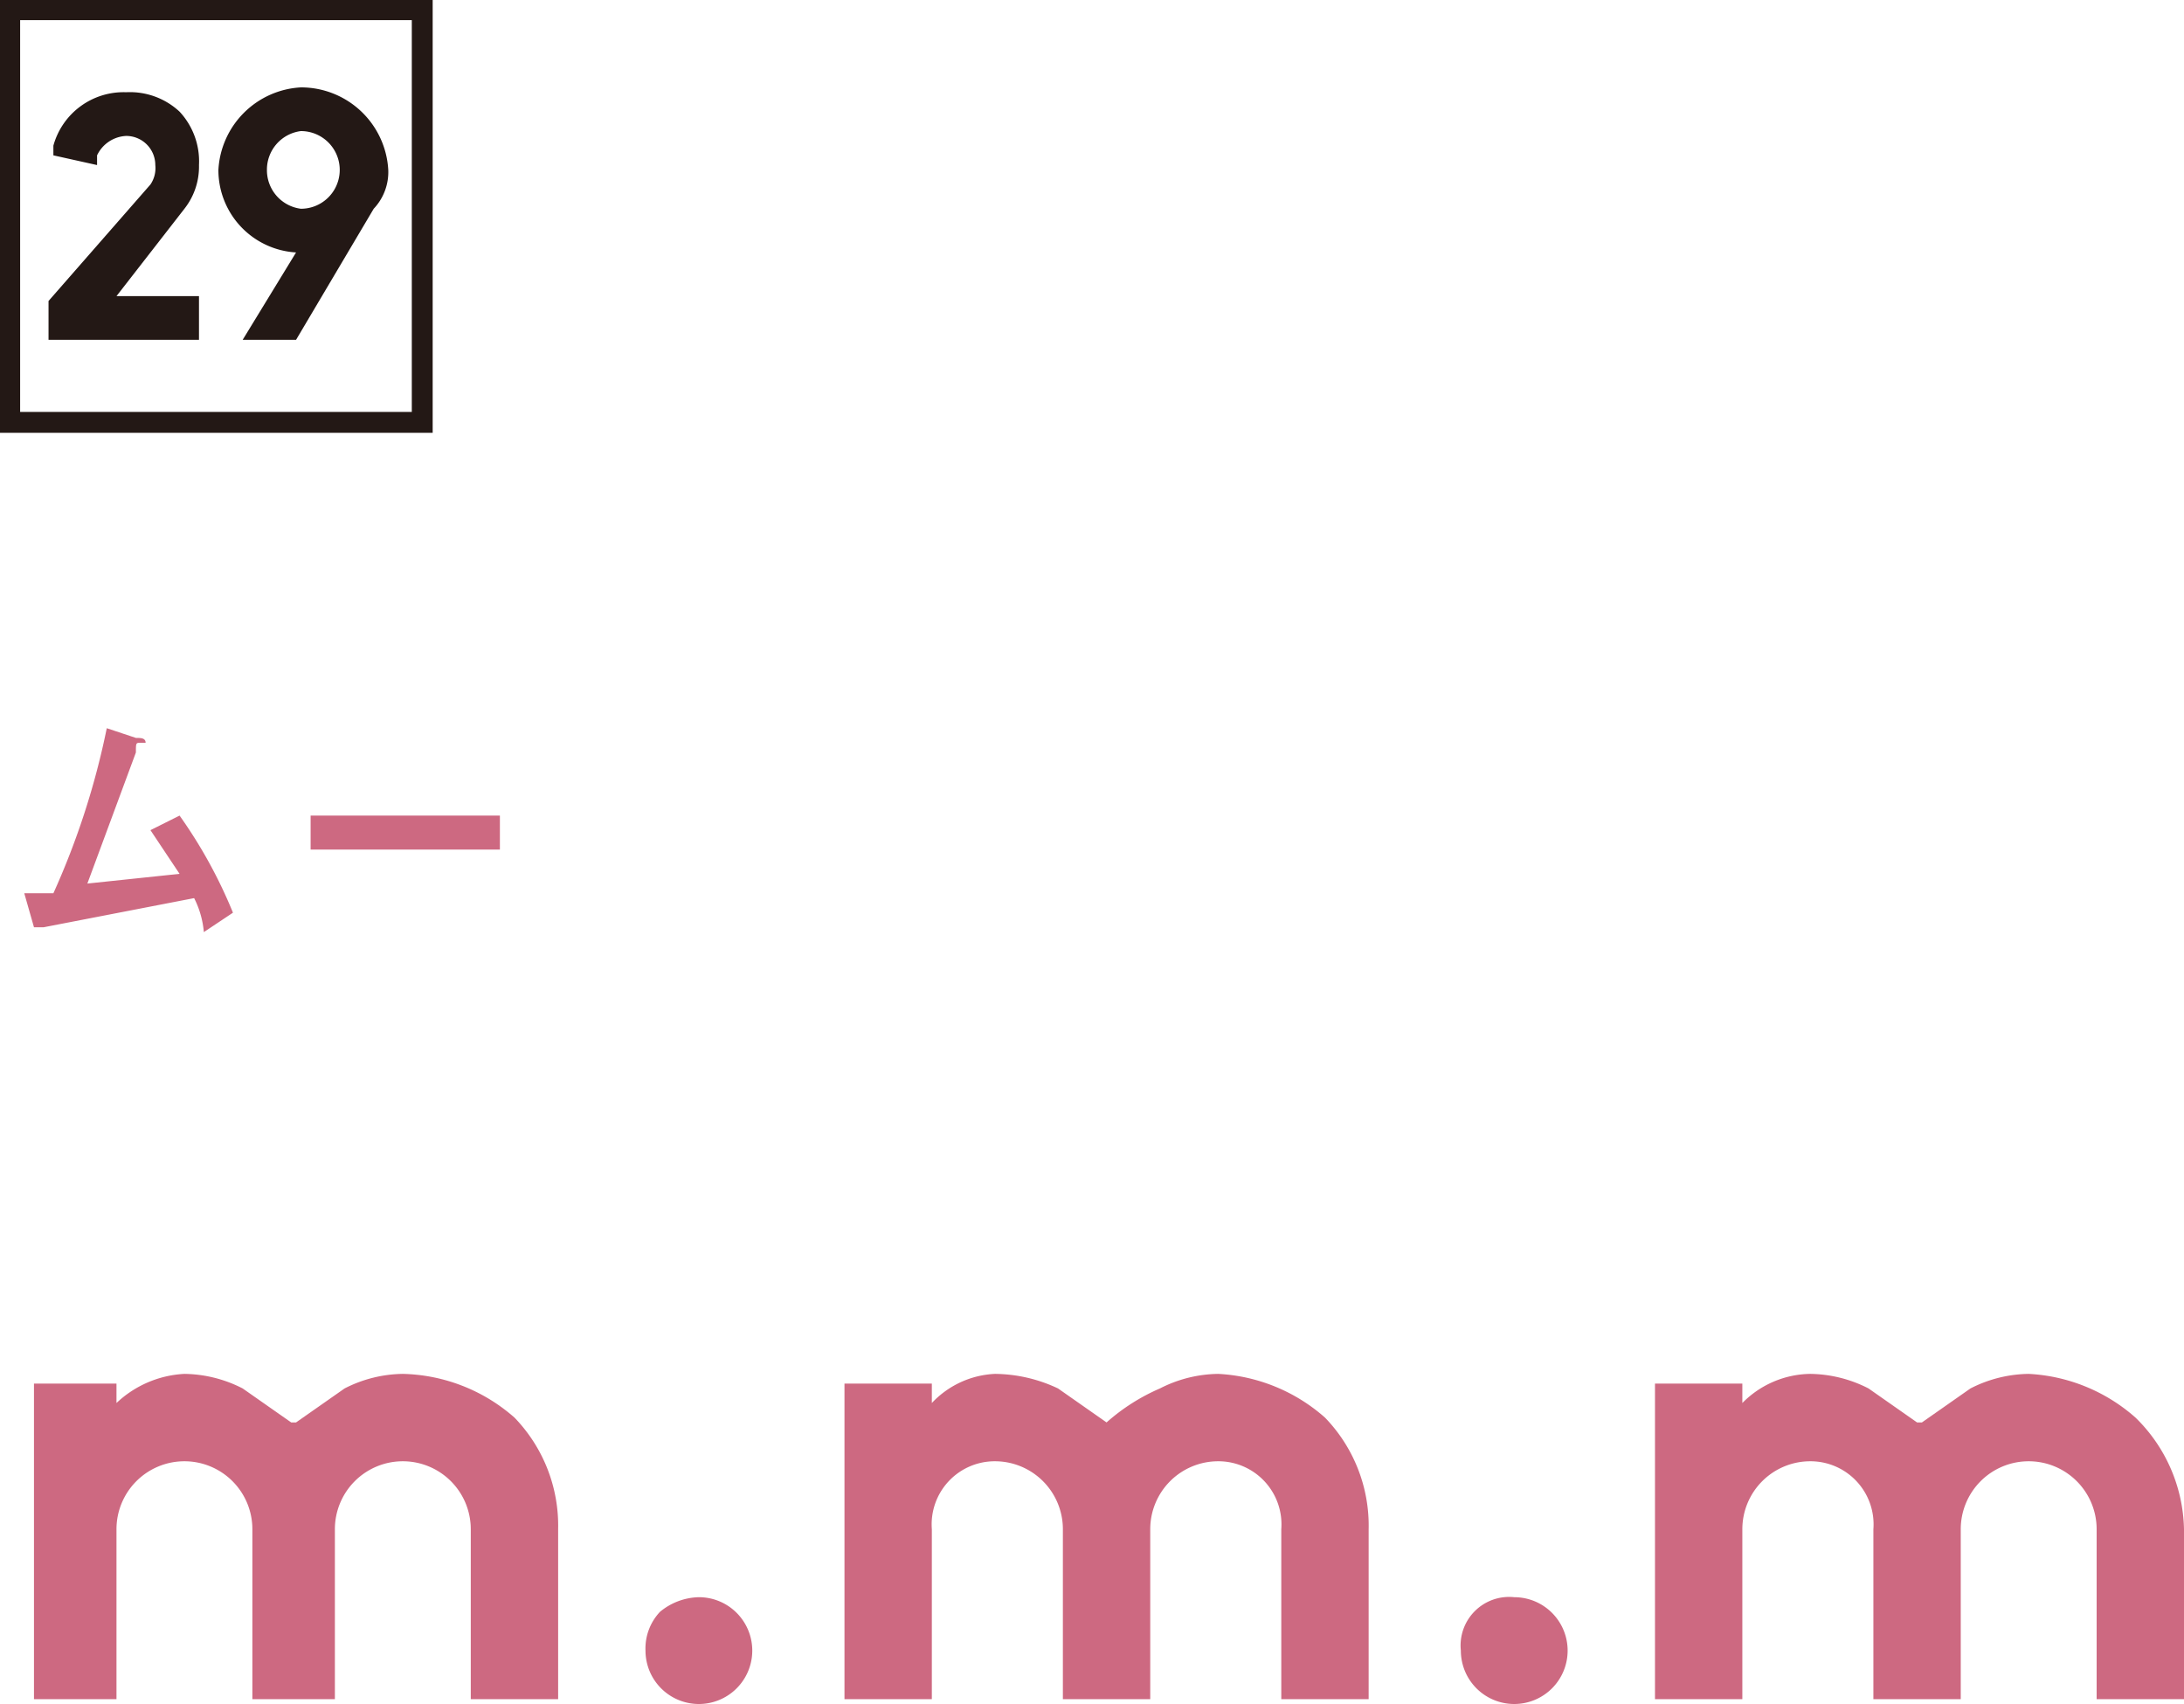
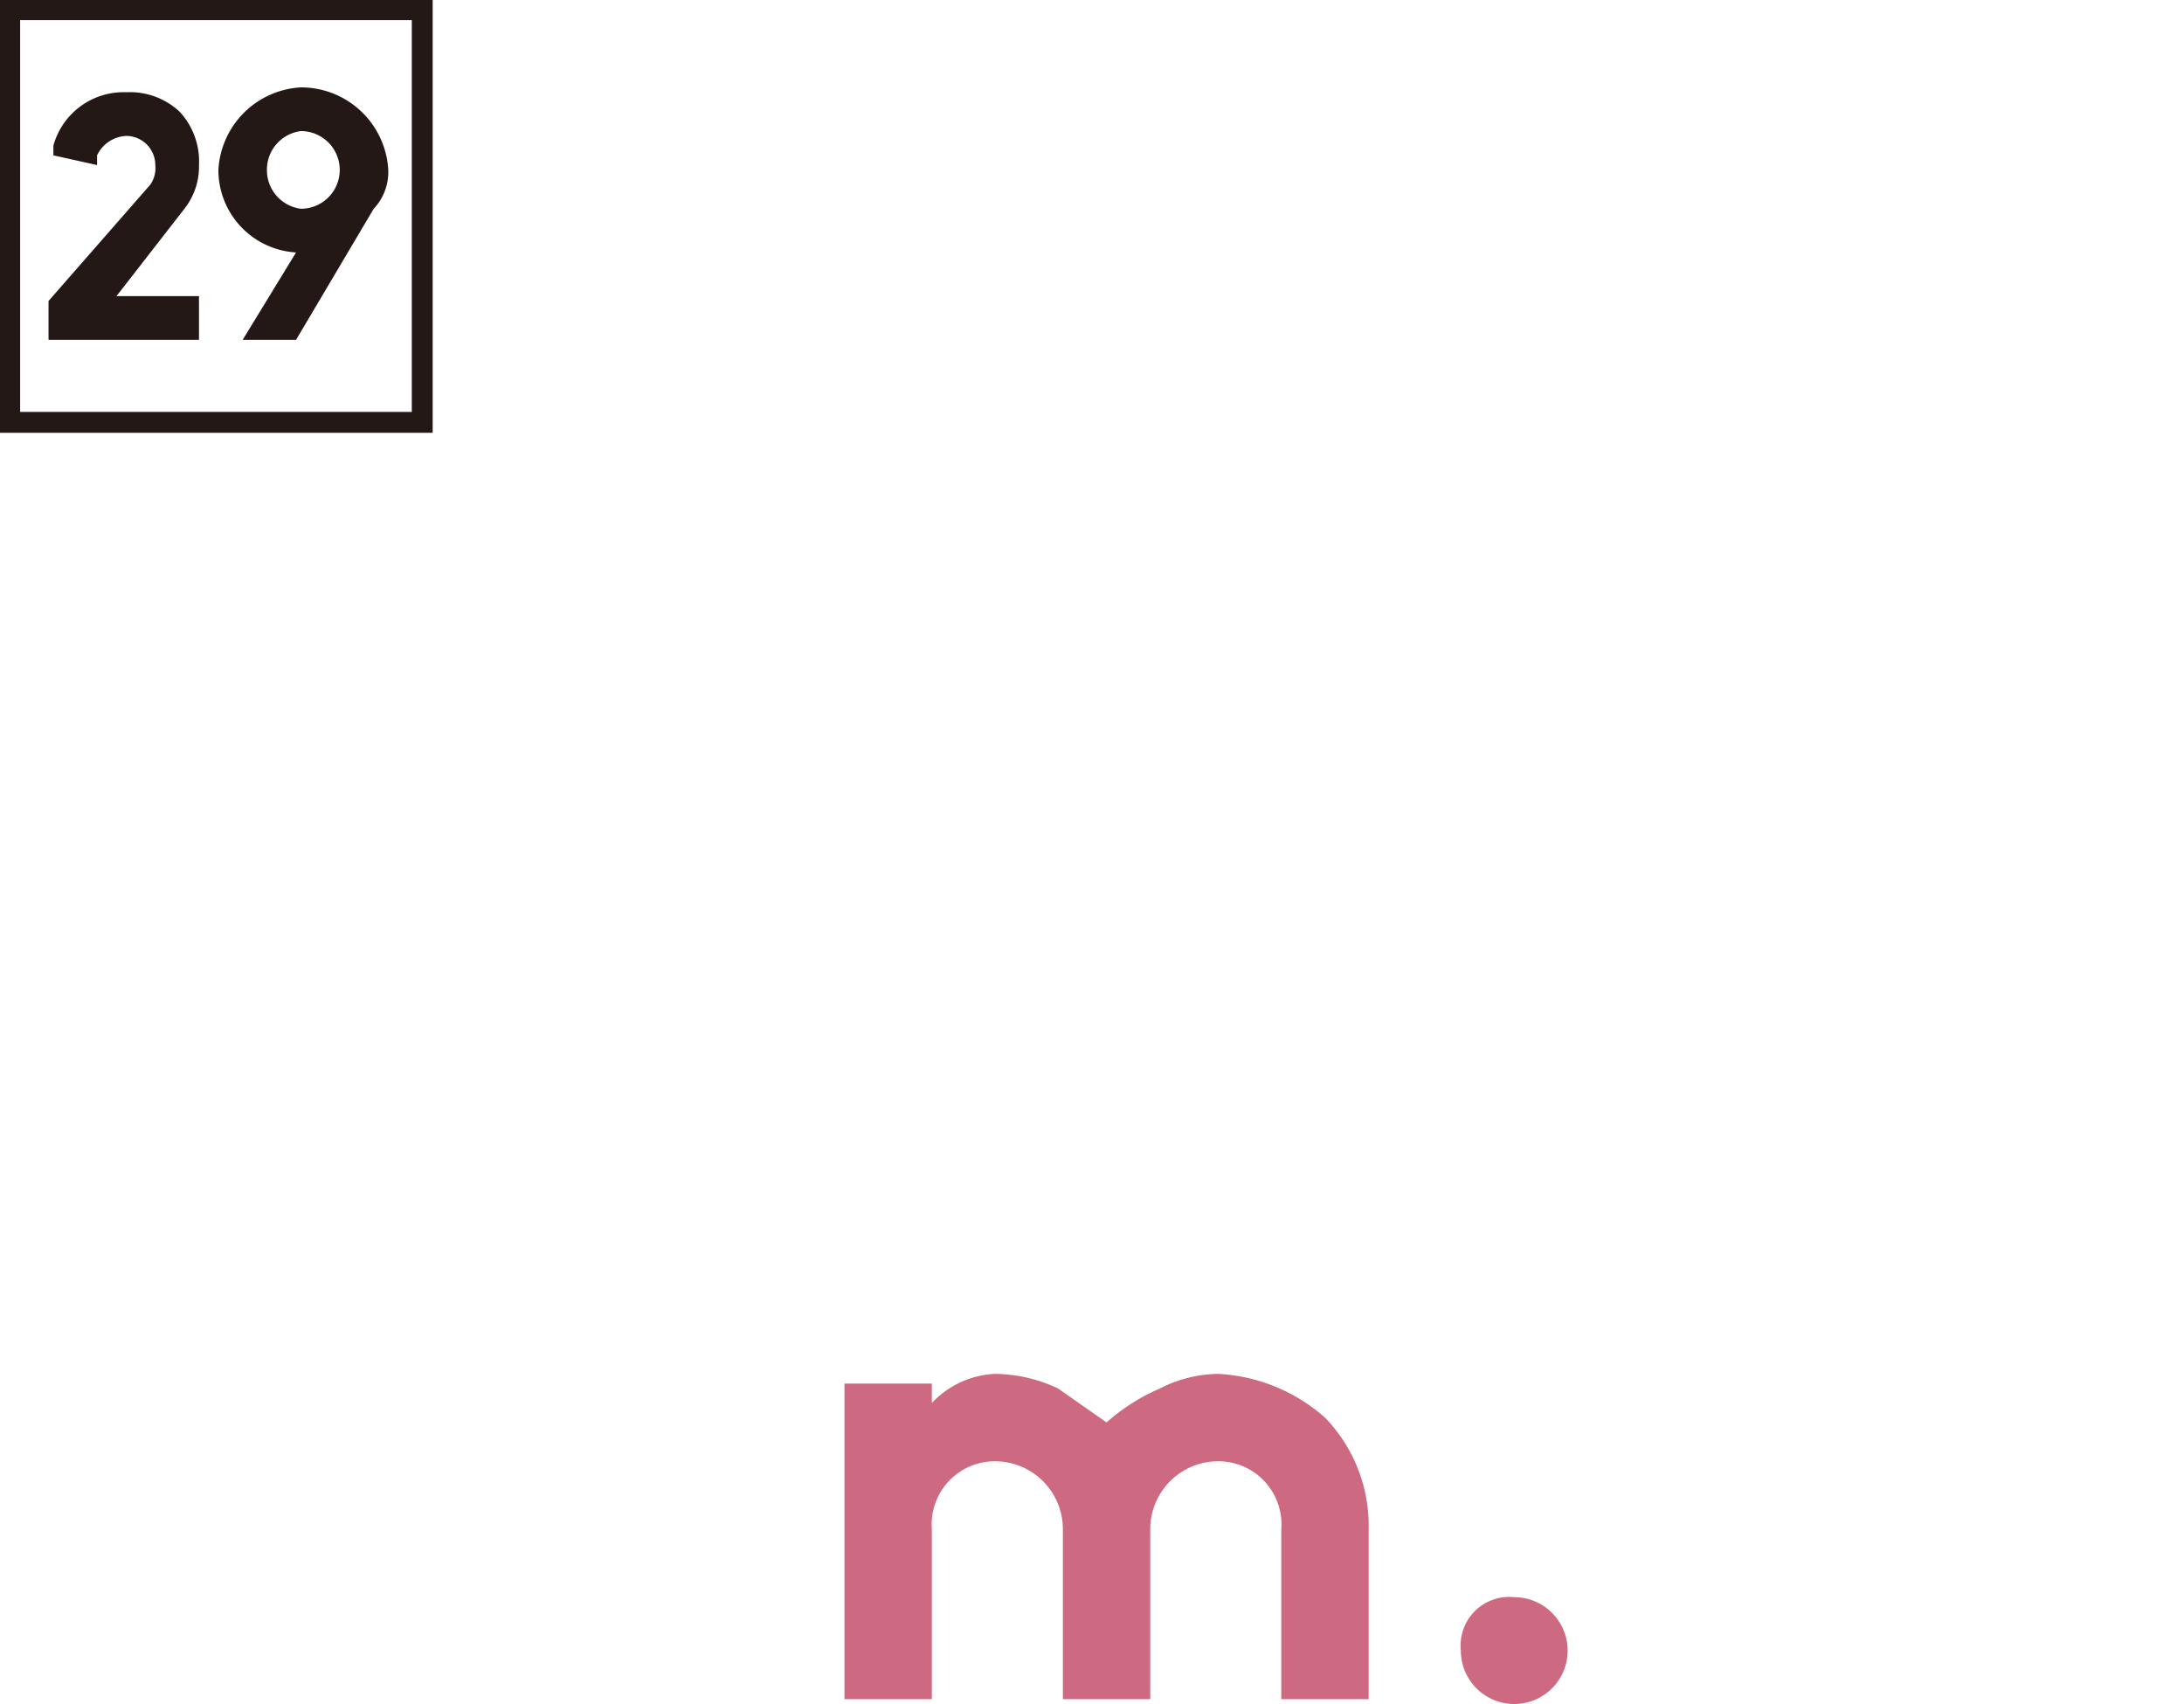
<svg xmlns="http://www.w3.org/2000/svg" viewBox="0 0 45 35.1">
  <defs>
    <style>.cls-1{fill:#cd6981;}.cls-2{fill:none;stroke:#231815;stroke-width:0.43px;}.cls-3{fill:#231815;}</style>
  </defs>
  <title>アセット 115</title>
  <g id="レイヤー_2" data-name="レイヤー 2">
    <g id="レイヤー_1-2" data-name="レイヤー 1">
-       <path class="cls-1" d="M9.7,35V31.5a1.4,1.4,0,0,0-1.4-1.4,1.4,1.4,0,0,0-1.4,1.4V35H5.2V31.5a1.4,1.4,0,0,0-1.4-1.4,1.4,1.4,0,0,0-1.4,1.4V35H.7V28.5H2.4v.4a2.2,2.2,0,0,1,1.4-.6,2.7,2.7,0,0,1,1.2.3l1,.7h.1l1-.7a2.7,2.7,0,0,1,1.2-.3,3.6,3.6,0,0,1,2.3.9,3.2,3.2,0,0,1,.9,2.3V35Z" />
-       <path class="cls-1" d="M13.3,34a1.1,1.1,0,0,1,.3-.8,1.3,1.3,0,0,1,.8-.3,1.1,1.1,0,0,1,0,2.2A1.1,1.1,0,0,1,13.3,34Z" />
      <path class="cls-1" d="M26.4,35V31.5a1.3,1.3,0,0,0-1.3-1.4,1.4,1.4,0,0,0-1.4,1.4V35H21.9V31.5a1.4,1.4,0,0,0-1.4-1.4,1.3,1.3,0,0,0-1.3,1.4V35H17.4V28.5h1.8v.4a1.9,1.9,0,0,1,1.3-.6,3.1,3.1,0,0,1,1.3.3l1,.7h0a4.1,4.1,0,0,1,1.1-.7,2.7,2.7,0,0,1,1.2-.3,3.6,3.6,0,0,1,2.2.9,3.2,3.2,0,0,1,.9,2.3V35Z" />
      <path class="cls-1" d="M30.1,34a1,1,0,0,1,1.1-1.1A1.1,1.1,0,1,1,30.1,34Z" />
-       <path class="cls-1" d="M43.2,35V31.5a1.4,1.4,0,0,0-1.4-1.4,1.4,1.4,0,0,0-1.4,1.4V35H38.6V31.5a1.3,1.3,0,0,0-1.3-1.4,1.4,1.4,0,0,0-1.4,1.4V35H34.1V28.5h1.8v.4a2,2,0,0,1,1.4-.6,2.7,2.7,0,0,1,1.2.3l1,.7h.1l1-.7a2.7,2.7,0,0,1,1.2-.3,3.6,3.6,0,0,1,2.2.9,3.3,3.3,0,0,1,1,2.3V35Z" />
-       <path class="cls-1" d="M4.2,19.2a1.9,1.9,0,0,0-.2-.7l-3.1.6H.7l-.2-.7h.6A16,16,0,0,0,2.2,15l.6.2c.1,0,.2,0,.2.1H2.9c-.1,0-.1,0-.1.2l-1,2.7L3.7,18l-.6-.9.6-.3a9.9,9.9,0,0,1,1.1,2Z" />
-       <path class="cls-1" d="M6.4,17.5v-.7h3.9v.7Z" />
      <rect class="cls-2" x="0.2" y="0.2" width="8.5" height="8.5" />
      <path class="cls-3" d="M1,7V6.2L3.1,3.8a.6.6,0,0,0,.1-.4.6.6,0,0,0-.6-.6.7.7,0,0,0-.6.4v.2l-.9-.2V3A1.5,1.5,0,0,1,2.6,1.9a1.5,1.5,0,0,1,1.1.4,1.5,1.5,0,0,1,.4,1.1,1.4,1.4,0,0,1-.3.9h0L2.4,6.1H4.1V7Z" />
      <path class="cls-3" d="M5,7,6.1,5.2A1.7,1.7,0,0,1,4.5,3.5,1.8,1.8,0,0,1,6.2,1.8,1.8,1.8,0,0,1,8,3.5a1.1,1.1,0,0,1-.3.8h0L6.1,7Zm.5-3.5a.8.8,0,0,0,.7.8.8.8,0,0,0,0-1.6A.8.8,0,0,0,5.5,3.5Z" />
    </g>
  </g>
</svg>